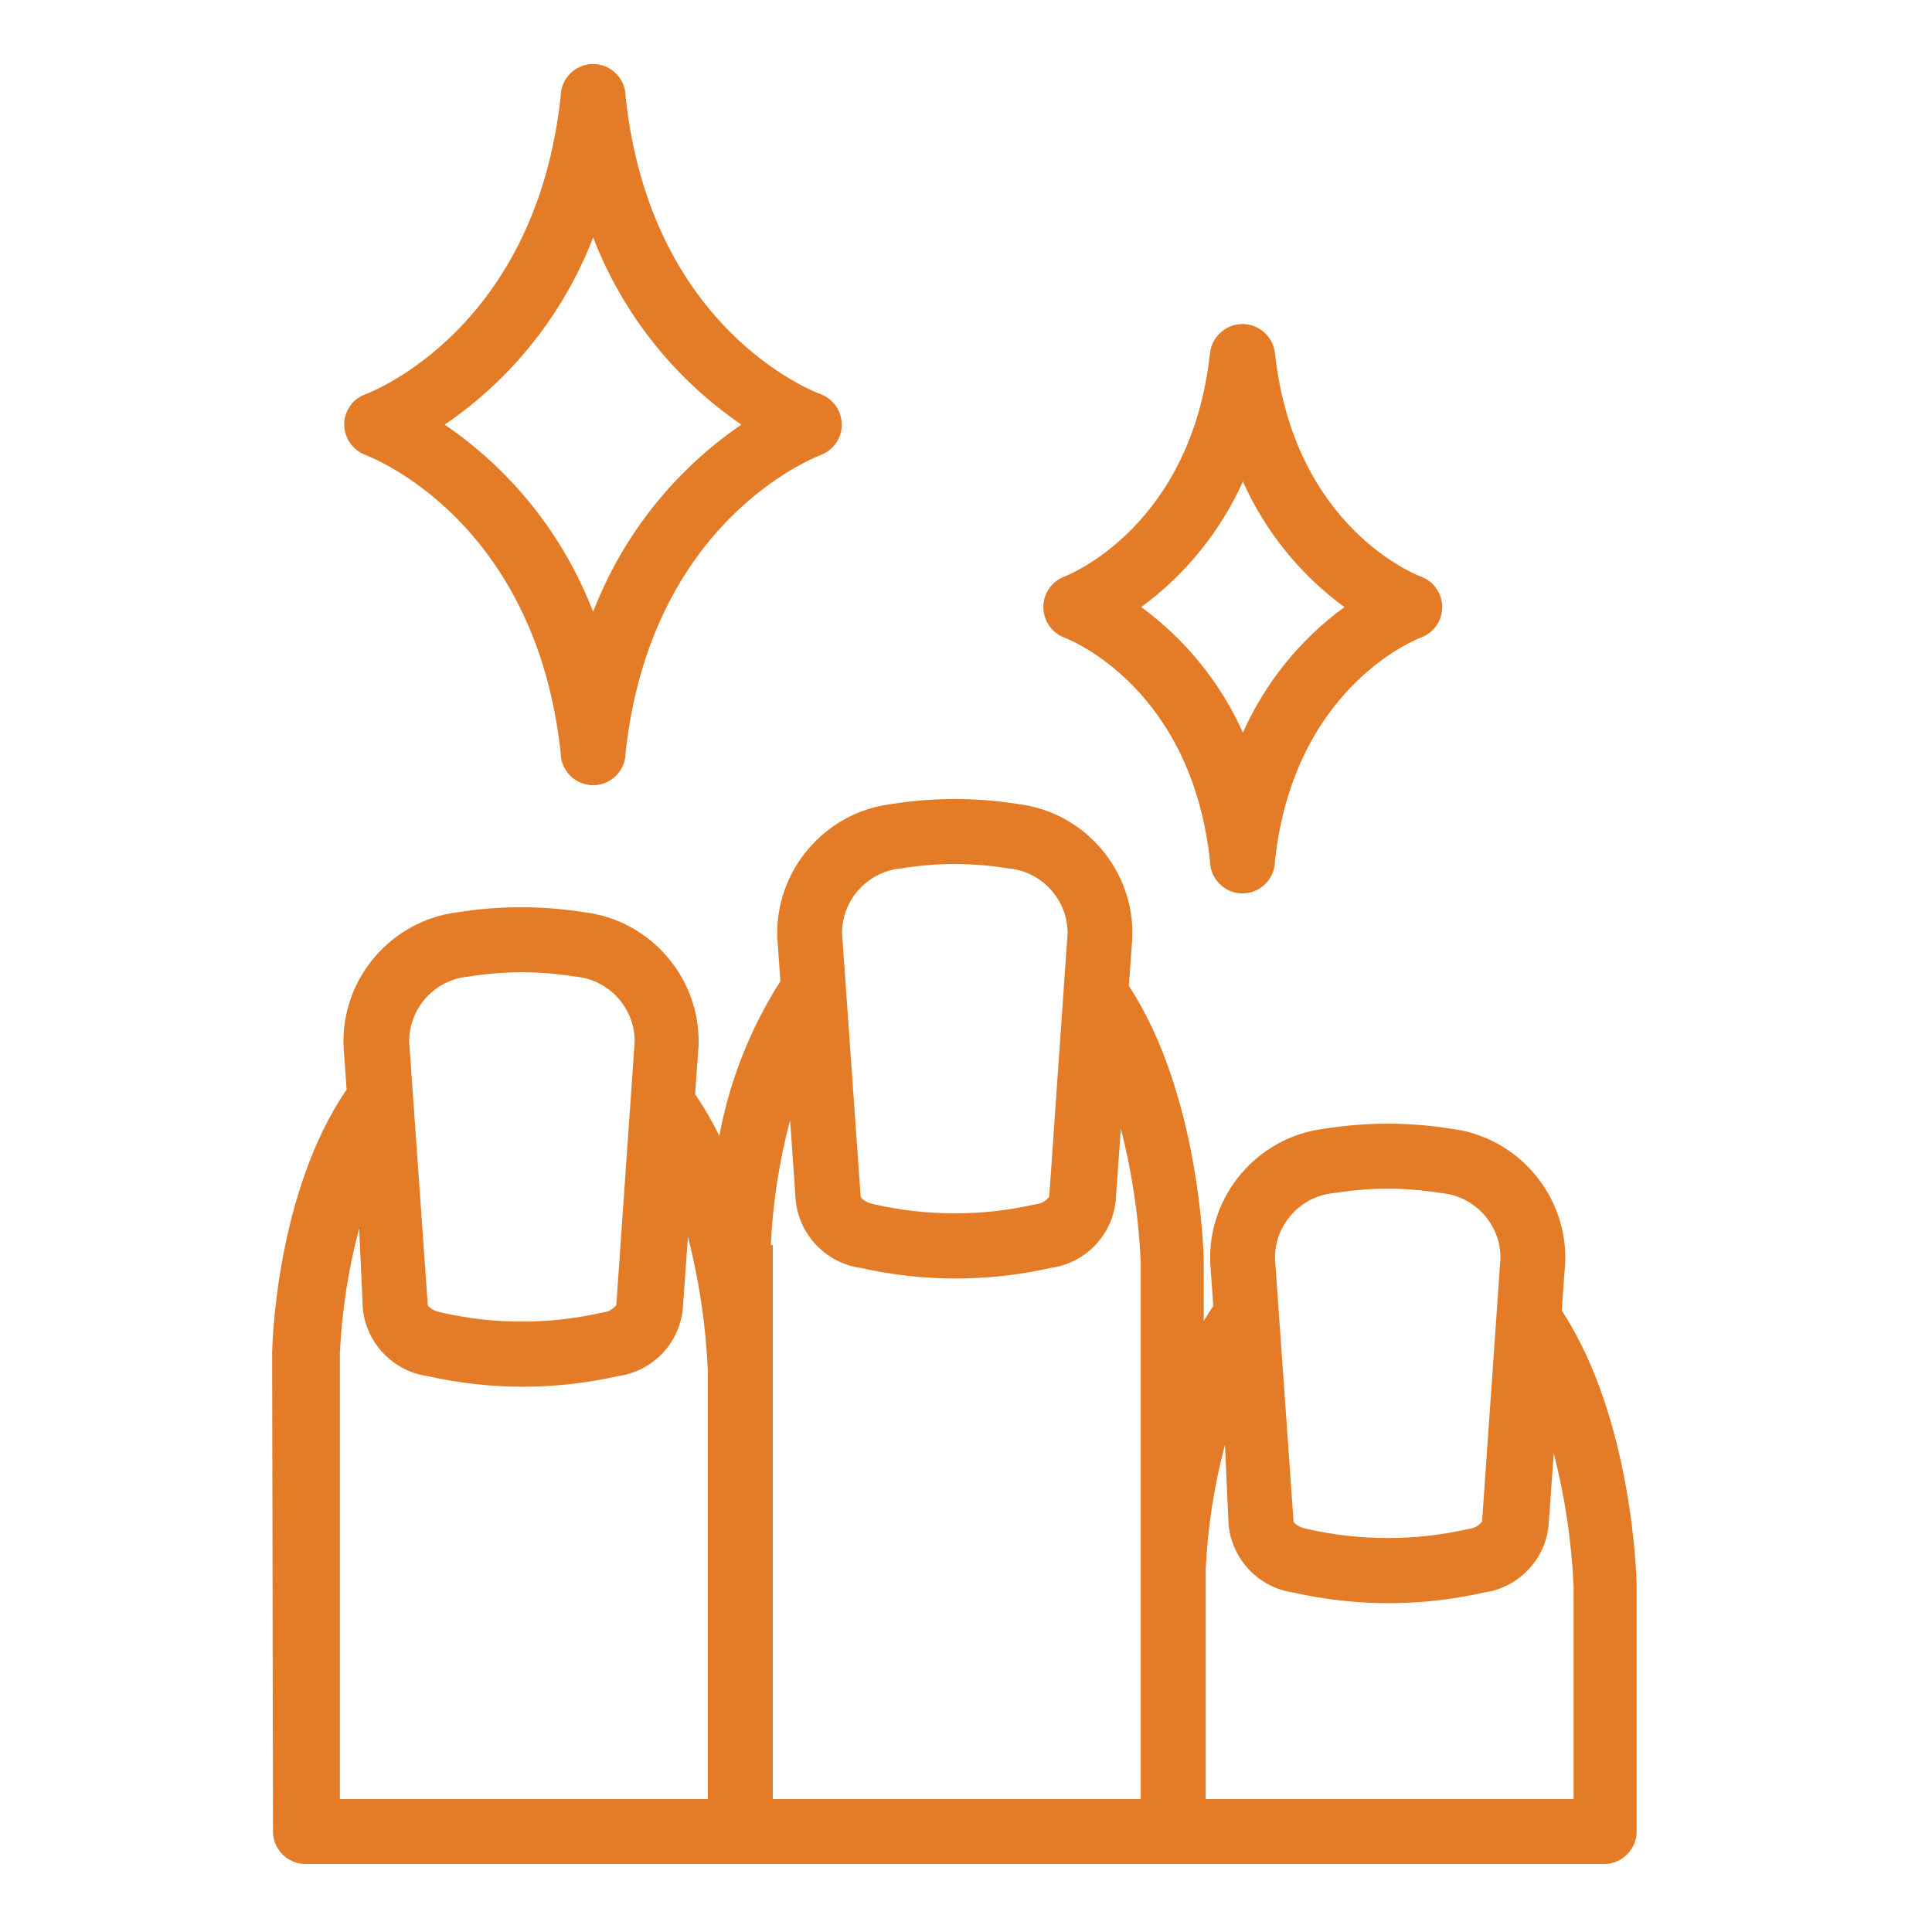
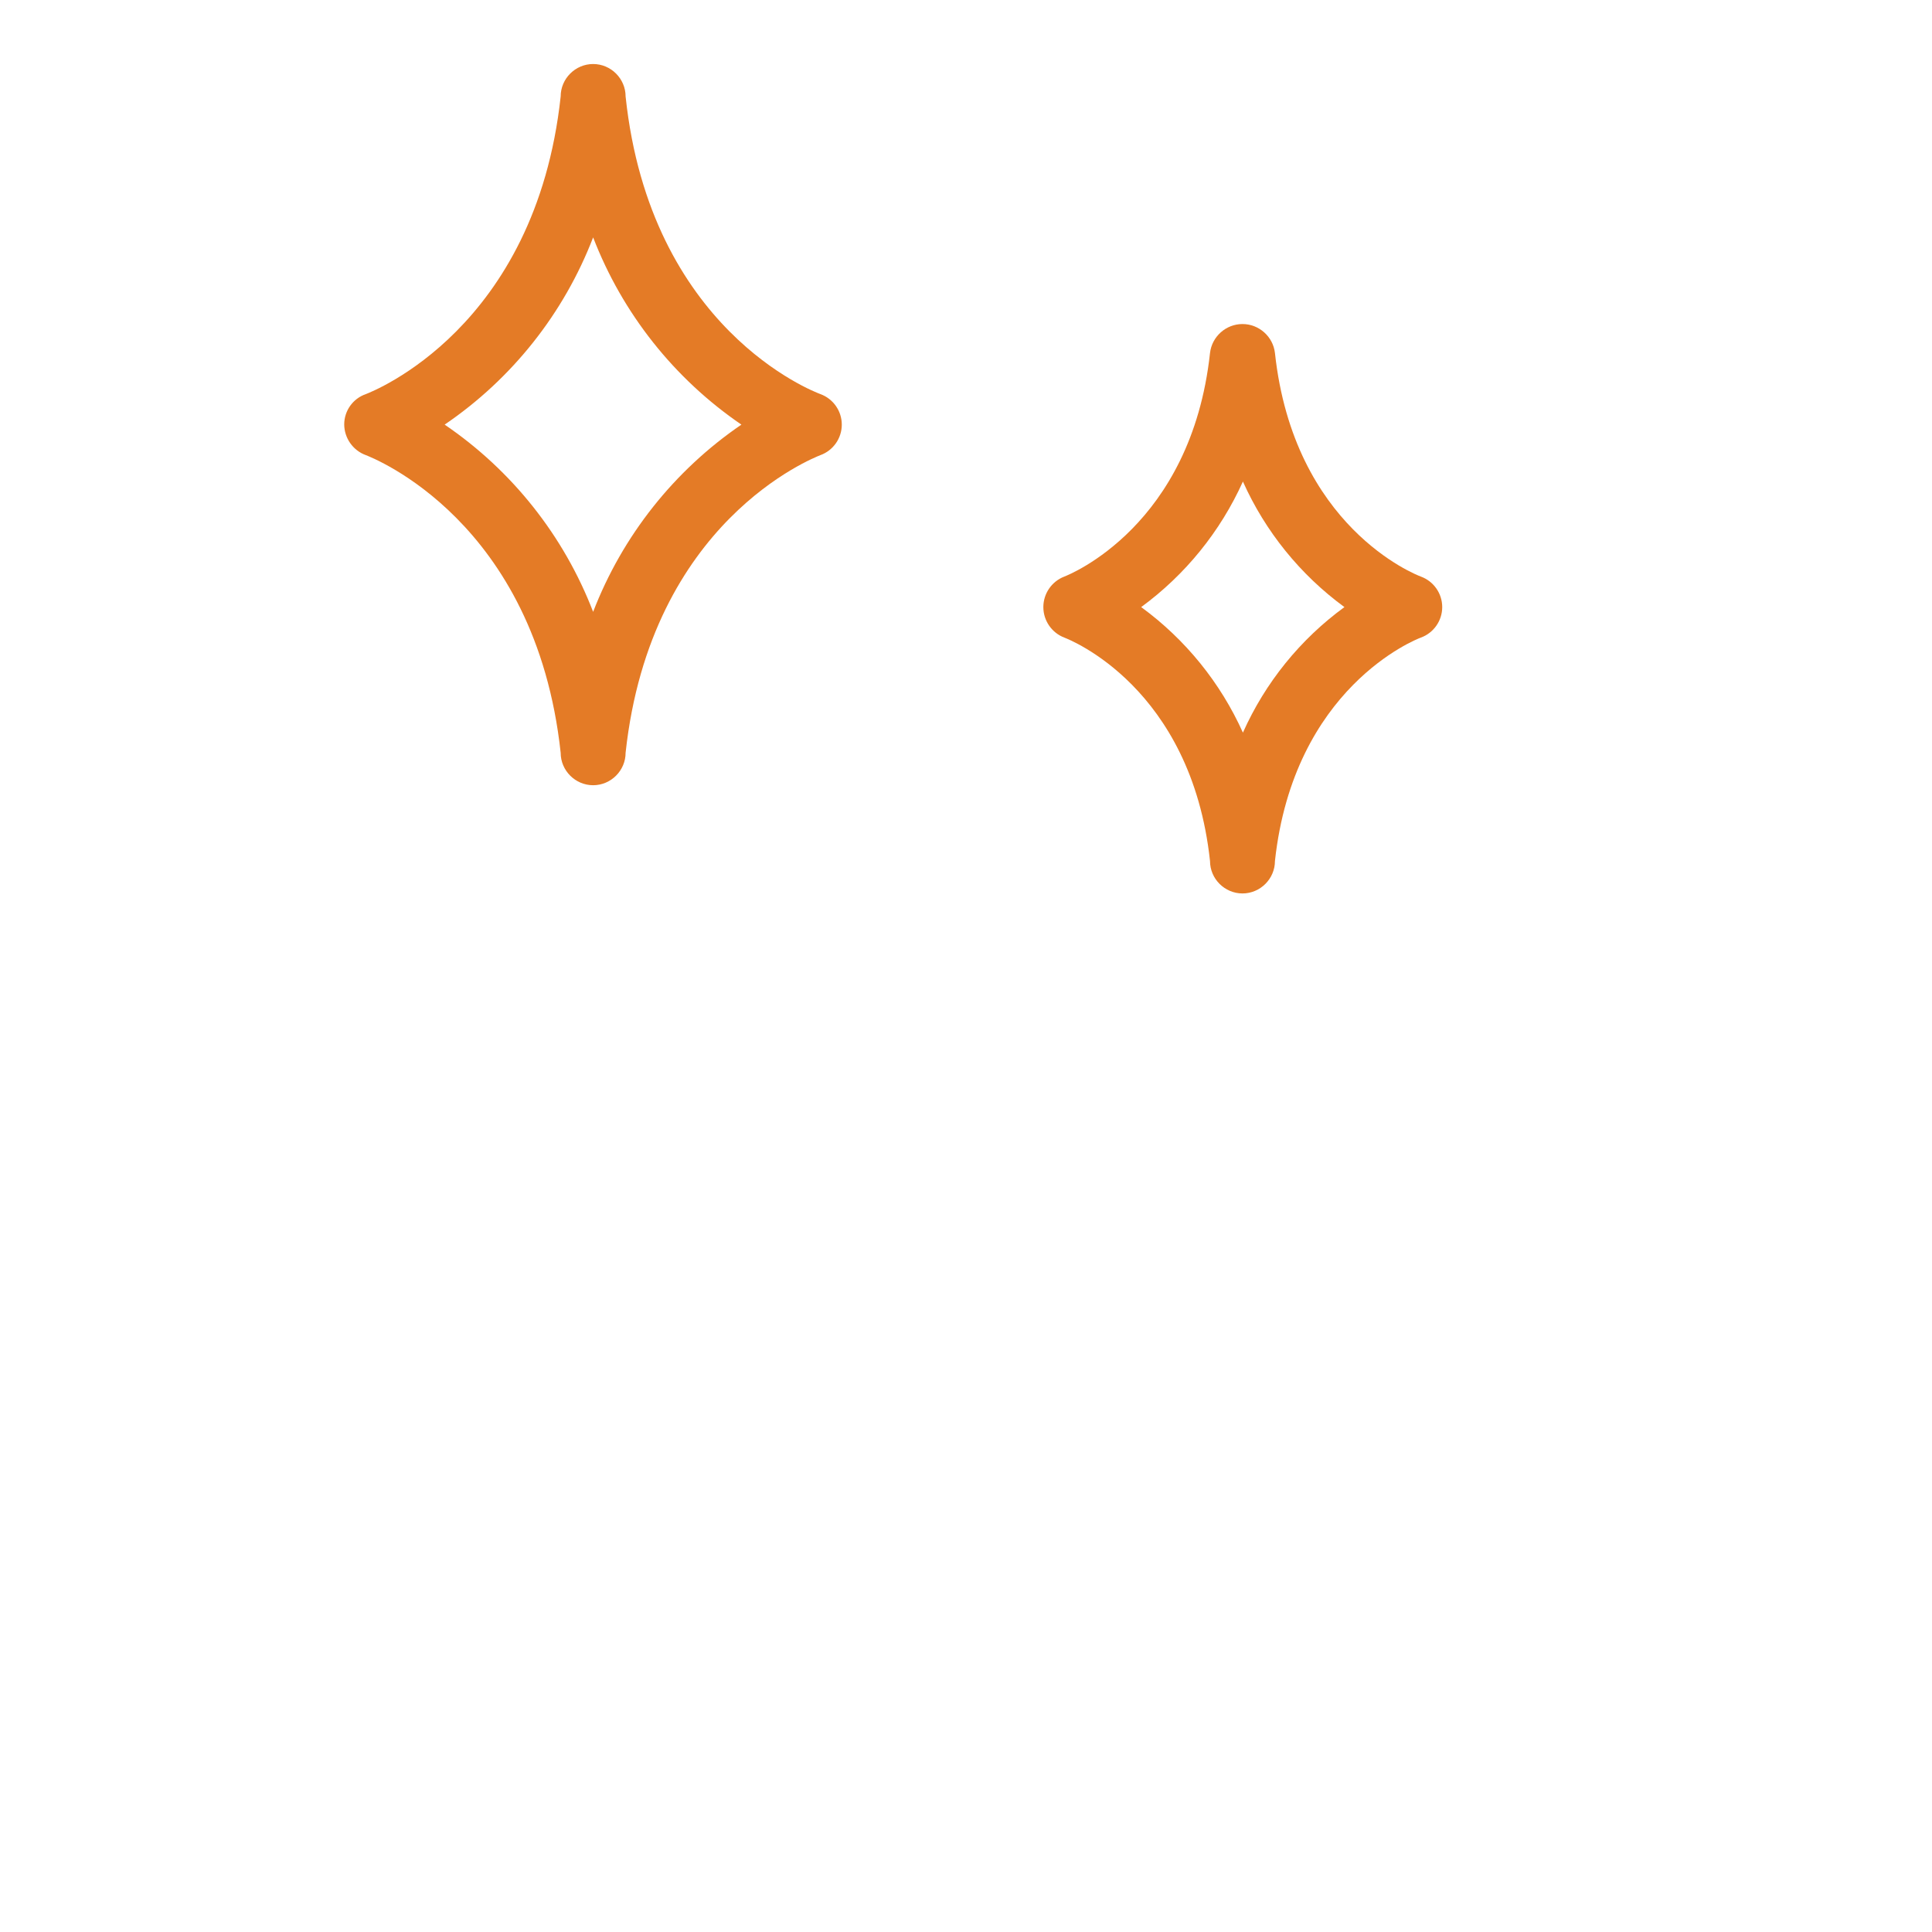
<svg xmlns="http://www.w3.org/2000/svg" width="100%" height="100%" viewBox="0 0 300 300" version="1.1" xml:space="preserve" style="fill-rule:evenodd;clip-rule:evenodd;stroke-linejoin:round;stroke-miterlimit:2;">
  <g transform="matrix(3.361,0,0,3.361,-19.786,-18.09)">
-     <path d="M18.5,90C18.5,90.823 19.177,91.5 20,91.5L80,91.5C80.823,91.5 81.5,90.823 81.5,90L81.5,78.68C81.5,78.22 81.3,70.9 78.04,65.93L78.2,63.72C78.321,60.616 76.013,57.906 72.93,57.53C70.989,57.22 69.011,57.22 67.07,57.53C63.987,57.906 61.679,60.616 61.8,63.72L61.94,65.72C61.79,65.95 61.64,66.18 61.5,66.41L61.5,63.68C61.5,63.22 61.3,55.9 58.04,50.93L58.2,48.72C58.321,45.616 56.013,42.906 52.93,42.53C50.989,42.22 49.011,42.22 47.07,42.53C43.987,42.906 41.679,45.616 41.8,48.72L41.94,50.72C40.549,52.896 39.592,55.321 39.12,57.86C38.792,57.191 38.418,56.546 38,55.93L38.16,53.72C38.281,50.616 35.973,47.906 32.89,47.53C30.949,47.22 28.971,47.22 27.03,47.53C23.947,47.906 21.639,50.616 21.76,53.72L21.9,55.72C18.66,60.46 18.47,67.4 18.46,67.86L18.5,90ZM30,50.3C30.821,50.302 31.64,50.368 32.45,50.5C34.004,50.625 35.215,51.941 35.21,53.5L34.36,65.68C34.205,65.875 33.978,65.998 33.73,66.02C31.275,66.58 28.725,66.58 26.27,66.02C25.83,65.93 25.66,65.73 25.65,65.67L24.79,53.5C24.785,51.941 25.996,50.625 27.55,50.5C28.36,50.368 29.179,50.302 30,50.3ZM22.65,65.85C22.814,67.449 24.058,68.739 25.65,68.96C28.54,69.613 31.54,69.613 34.43,68.96C36.012,68.749 37.256,67.476 37.43,65.89L37.67,62.52C38.19,64.546 38.498,66.62 38.59,68.71L38.59,88.5L21.59,88.5L21.59,67.9C21.68,65.954 21.978,64.023 22.48,62.14L22.65,65.85ZM41.5,62.9C41.59,60.954 41.888,59.023 42.39,57.14L42.65,60.85C42.814,62.449 44.058,63.739 45.65,63.96C48.54,64.613 51.54,64.613 54.43,63.96C56.012,63.749 57.256,62.476 57.43,60.89L57.67,57.52C58.19,59.546 58.498,61.62 58.59,63.71L58.59,88.5L41.59,88.5L41.59,62.9L41.5,62.9ZM50,45.3C50.821,45.302 51.64,45.368 52.45,45.5C54.004,45.625 55.215,46.941 55.21,48.5L54.36,60.68C54.205,60.875 53.978,60.998 53.73,61.02C51.275,61.58 48.725,61.58 46.27,61.02C45.83,60.93 45.66,60.73 45.65,60.67L44.79,48.5C44.785,46.941 45.996,45.625 47.55,45.5C48.36,45.368 49.179,45.302 50,45.3ZM70,60.3C70.821,60.302 71.64,60.368 72.45,60.5C74.004,60.625 75.215,61.941 75.21,63.5L74.36,75.68C74.205,75.875 73.978,75.998 73.73,76.02C71.275,76.58 68.725,76.58 66.27,76.02C65.83,75.93 65.66,75.73 65.65,75.67L64.79,63.5C64.785,61.941 65.996,60.625 67.55,60.5C68.36,60.368 69.179,60.302 70,60.3ZM62.65,75.85C62.814,77.449 64.058,78.739 65.65,78.96C68.54,79.613 71.54,79.613 74.43,78.96C76.012,78.749 77.256,77.476 77.43,75.89L77.67,72.52C78.19,74.546 78.498,76.62 78.59,78.71L78.59,88.5L61.59,88.5L61.59,77.9C61.68,75.954 61.978,74.023 62.48,72.14L62.65,75.85Z" style="fill:rgb(228,123,38);fill-rule:nonzero;" />
-   </g>
+     </g>
  <g transform="matrix(3.361,0,0,3.361,-19.786,-18.09)">
    <path d="M31.79,40.16C31.79,40.983 32.467,41.66 33.29,41.66C34.113,41.66 34.79,40.983 34.79,40.16C35.95,29.46 43.47,26.54 43.79,26.41C44.382,26.195 44.778,25.63 44.778,25C44.778,24.37 44.382,23.805 43.79,23.59C43.47,23.47 35.93,20.59 34.79,9.84C34.79,9.017 34.113,8.34 33.29,8.34C32.467,8.34 31.79,9.017 31.79,9.84C30.63,20.56 23.09,23.47 22.79,23.59C22.193,23.795 21.79,24.359 21.79,24.99C21.793,25.624 22.194,26.193 22.79,26.41C23.09,26.53 30.63,29.44 31.79,40.16ZM40.14,25C37.033,27.122 34.643,30.139 33.29,33.65C31.937,30.136 29.543,27.118 26.43,25C29.543,22.882 31.937,19.864 33.29,16.35C34.643,19.861 37.033,22.878 40.14,25Z" style="fill:rgb(228,123,38);fill-rule:nonzero;" />
  </g>
  <g transform="matrix(3.361,0,0,3.361,-19.786,-18.09)">
    <path d="M61.79,45.16C61.79,45.983 62.467,46.66 63.29,46.66C64.113,46.66 64.79,45.983 64.79,45.16C65.66,37.16 71.28,34.93 71.53,34.84C72.122,34.625 72.518,34.06 72.518,33.43C72.518,32.8 72.122,32.235 71.53,32.02C71.29,31.93 65.66,29.73 64.79,21.69C64.702,20.932 64.053,20.353 63.29,20.353C62.527,20.353 61.878,20.932 61.79,21.69C60.92,29.69 55.29,31.93 55.06,32.02C54.477,32.243 54.09,32.806 54.09,33.43C54.09,34.054 54.477,34.617 55.06,34.84C55.29,34.93 60.92,37.12 61.79,45.16ZM68,33.43C65.957,34.921 64.34,36.921 63.31,39.23C62.273,36.922 60.653,34.923 58.61,33.43C60.651,31.935 62.27,29.936 63.31,27.63C64.343,29.938 65.96,31.937 68,33.43Z" style="fill:rgb(228,123,38);fill-rule:nonzero;" />
  </g>
</svg>